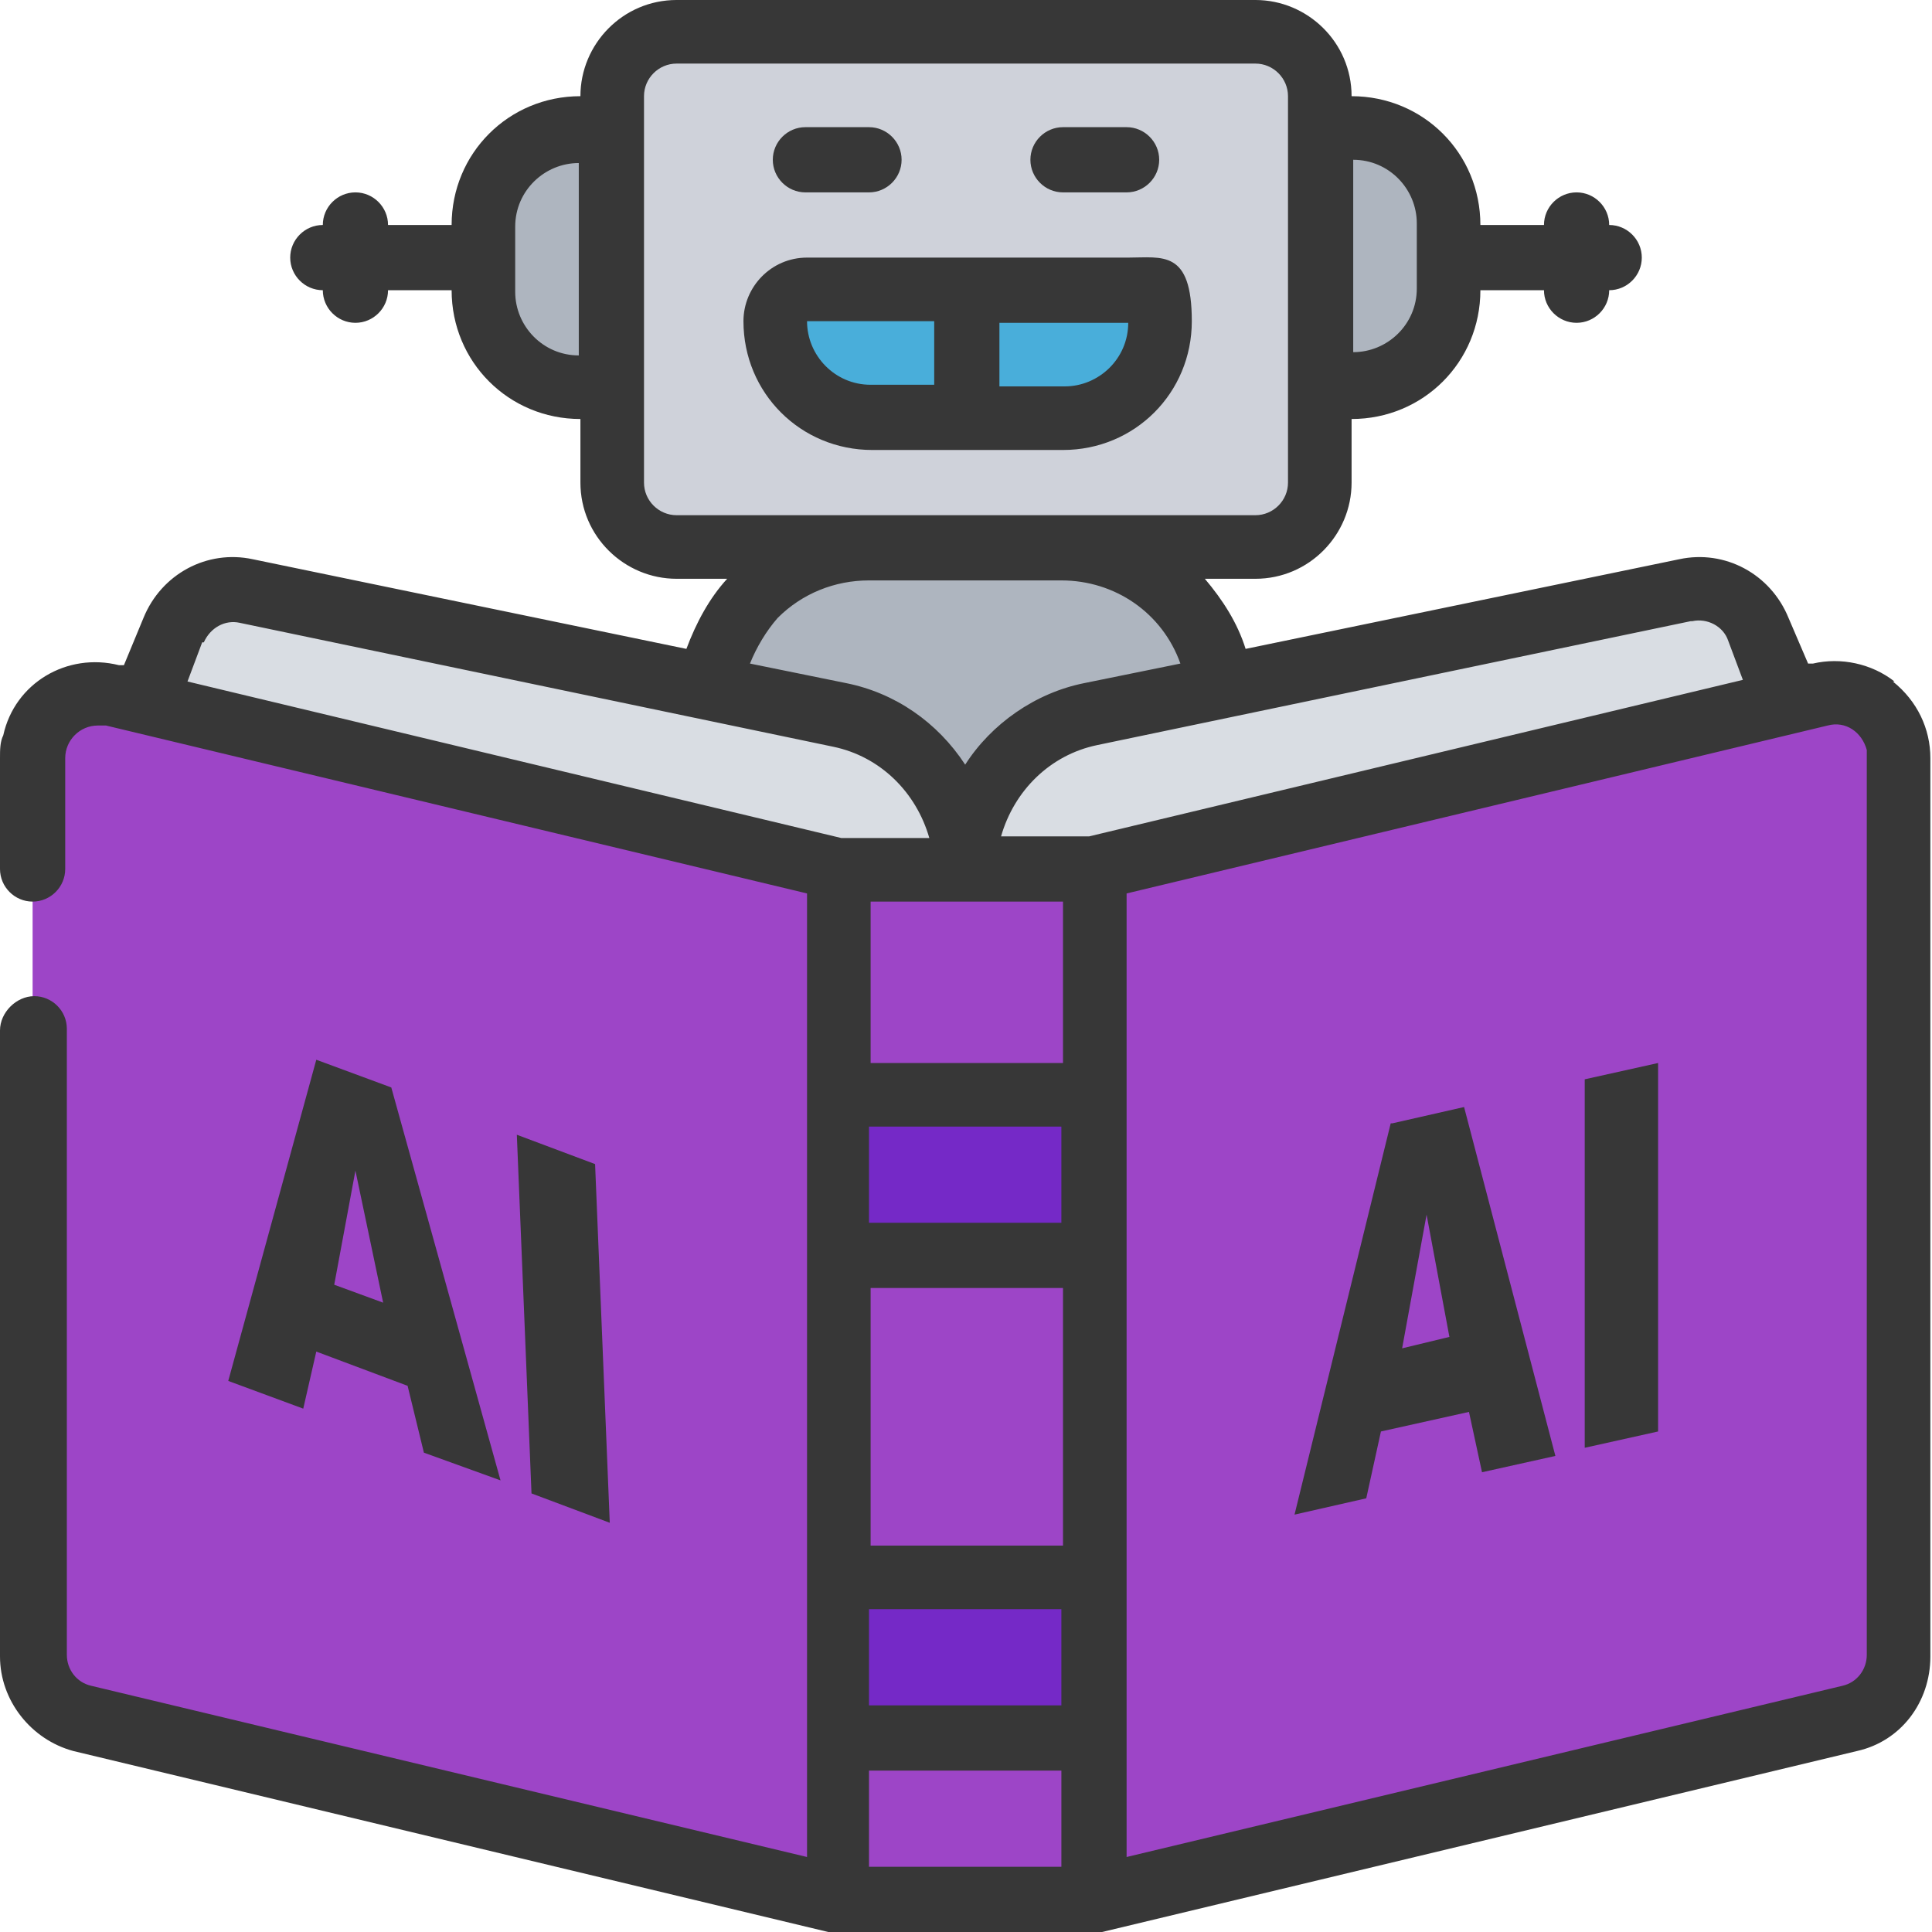
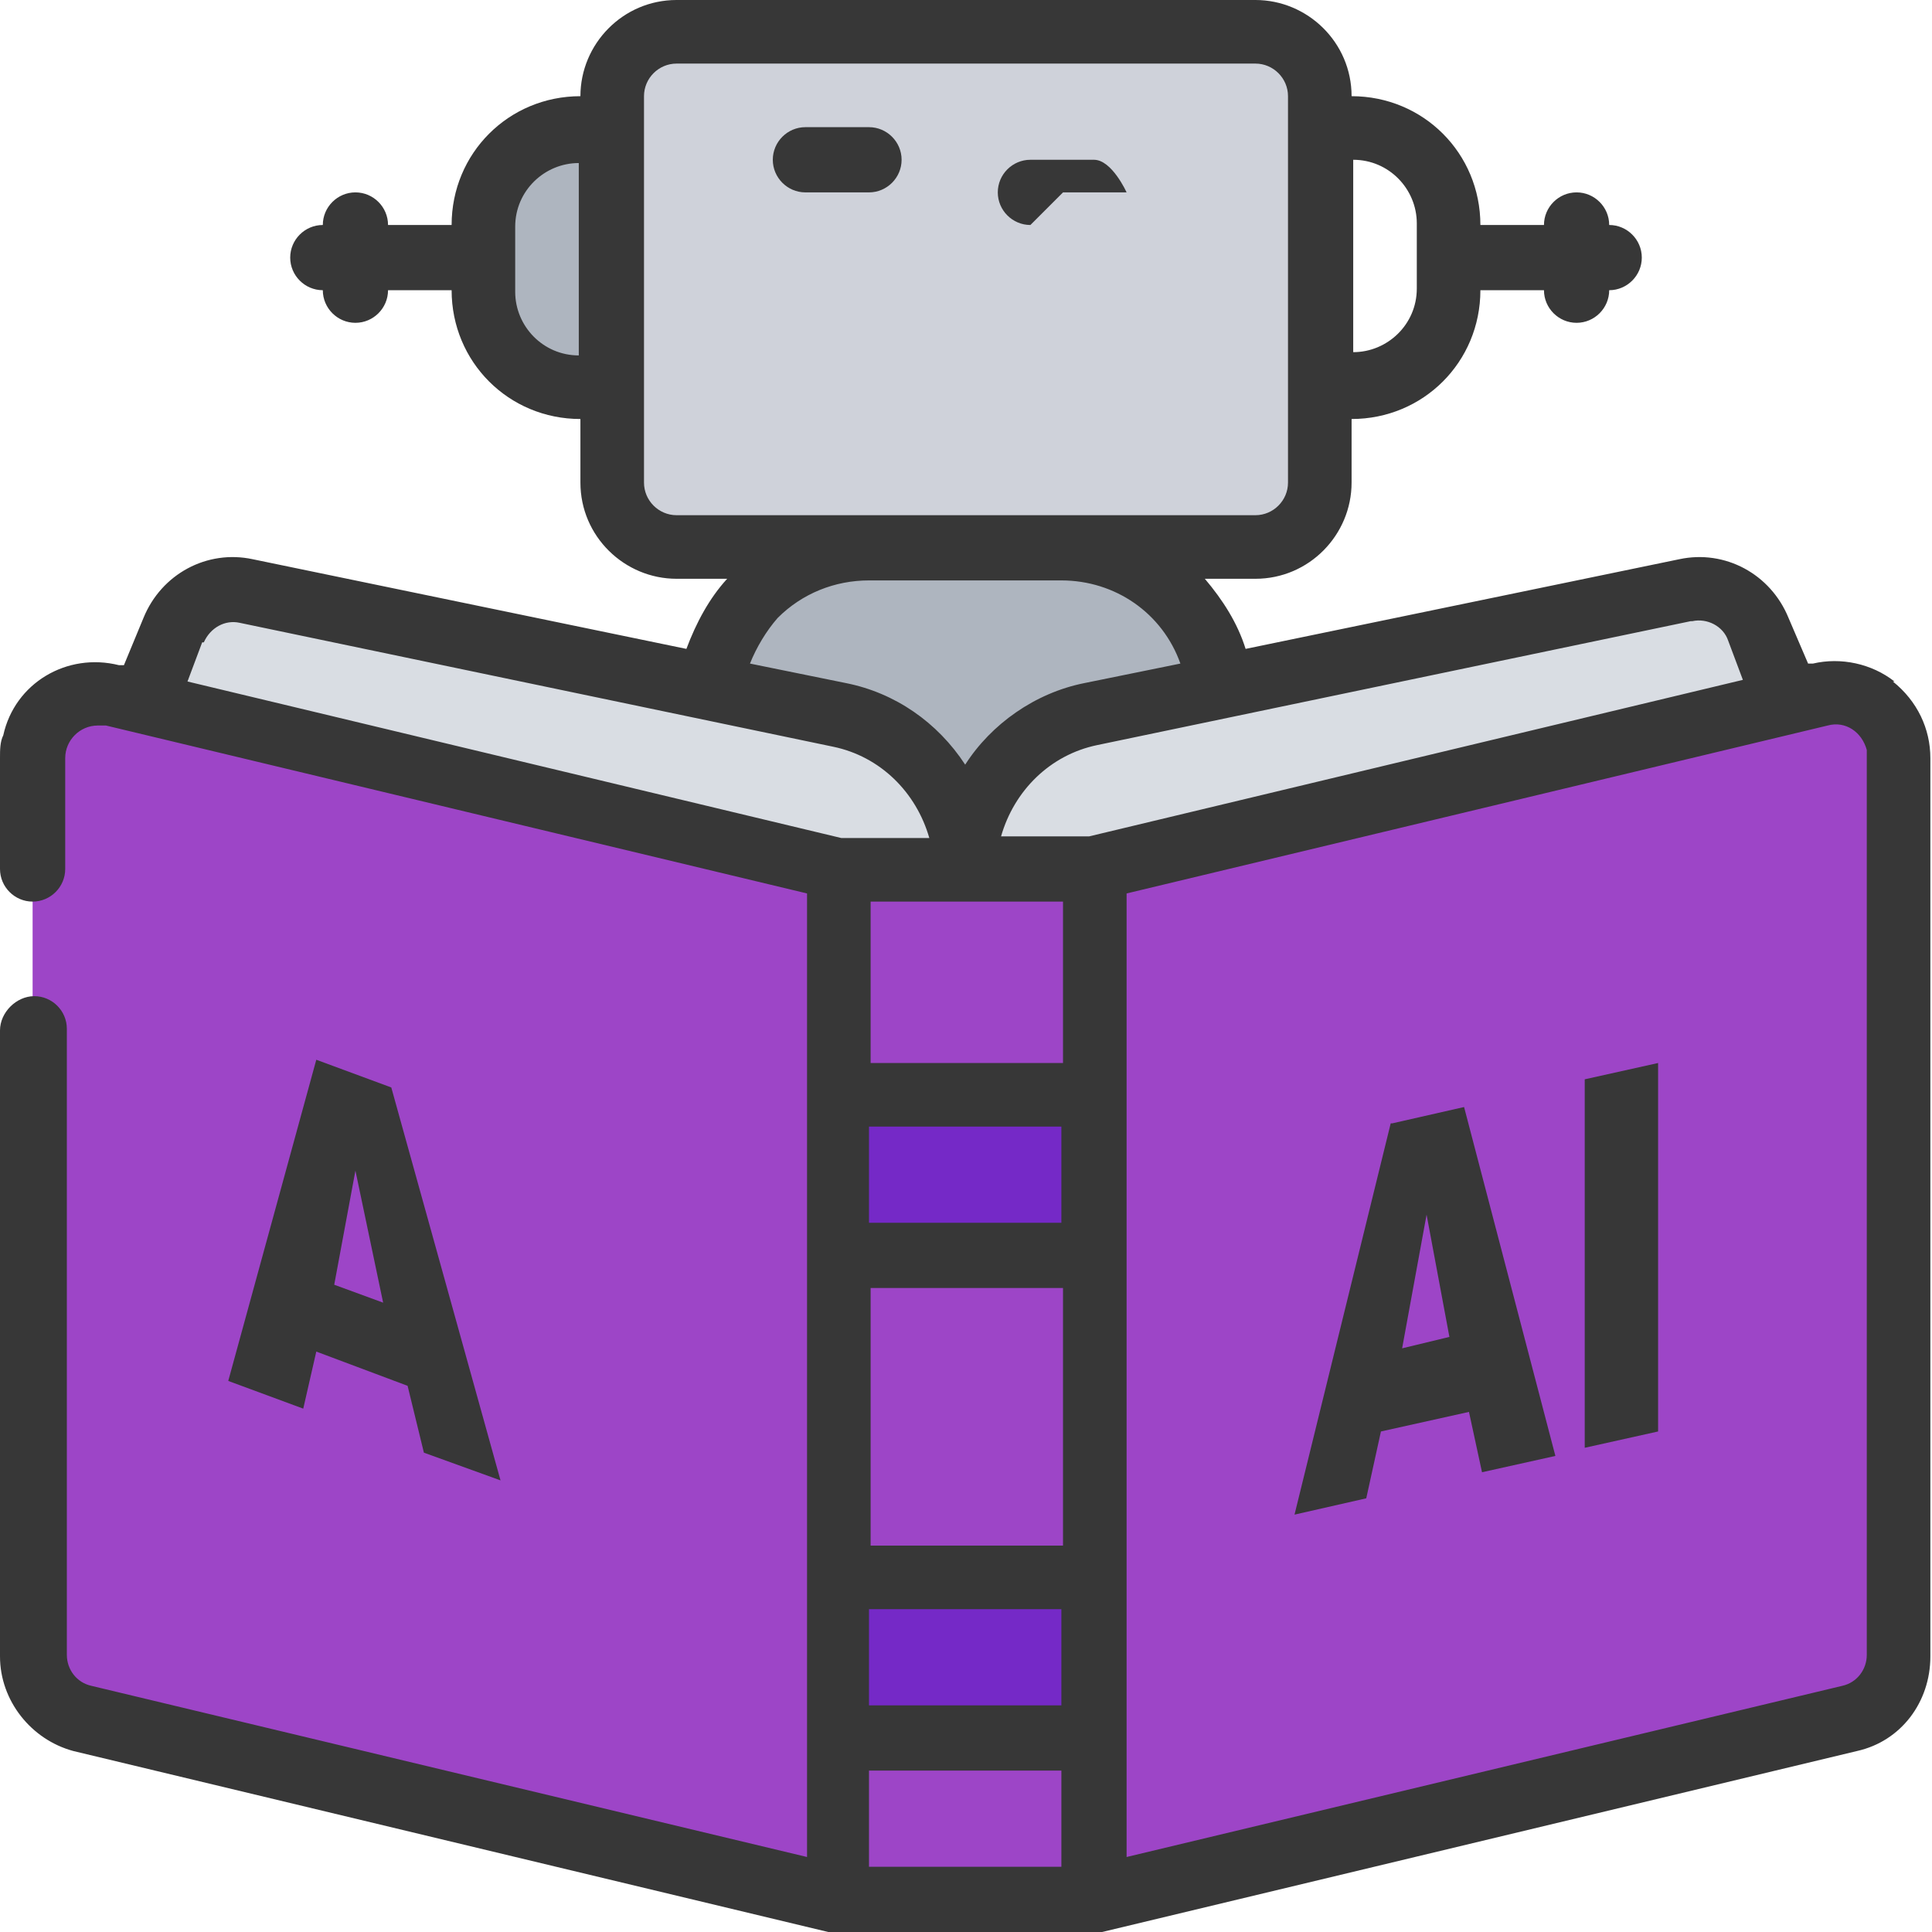
<svg xmlns="http://www.w3.org/2000/svg" id="_レイヤー_1" data-name="レイヤー_1" version="1.1" viewBox="0 0 118.5 118.5">
  <defs>
    <style>
      .st0 {
        fill: #cfd2da;
      }

      .st1 {
        fill: #49aeda;
      }

      .st2 {
        fill: #373737;
      }

      .st3 {
        fill: #aeb5bf;
      }

      .st4 {
        fill: #d9dde3;
      }

      .st5 {
        fill: #7529c7;
      }

      .st6 {
        fill: #9d45c7;
      }
    </style>
  </defs>
  <g>
    <path class="st3" d="M35.5,7.9h3.9v15.8h-3.9c-3.3,0-5.9-2.7-5.9-5.9v-3.9c0-3.3,2.7-5.9,5.9-5.9Z" />
-     <path class="st3" d="M82.9,23.7h-5.9V7.9h5.9c3.3,0,5.9,2.7,5.9,5.9v3.9c0,3.3-2.7,5.9-5.9,5.9Z" />
    <path class="st3" d="M43.5,42.1c.6-4.9,4.8-8.6,9.8-8.6h11.8c4.9,0,9.1,3.7,9.8,8.6l-11.7,13.2h-7.9l-11.7-13.2Z" />
    <path class="st4" d="M59.2,53.3c0-4.6,3.2-8.6,7.7-9.5l36.4-7.6c1.9-.4,3.8.6,4.5,2.4l1.8,4.5-50.4,14.2v-3.9Z" />
    <path class="st4" d="M8.8,43.1l1.8-4.5c.7-1.8,2.6-2.8,4.5-2.4l36.4,7.6c4.5.9,7.7,4.9,7.7,9.5v3.9l-50.4-14.2Z" />
    <path class="st6" d="M51.3,116.5l-46.3-11.1c-1.8-.4-3-2-3-3.8v-55.1c0-2.2,1.8-3.9,3.9-3.9.3,0,.6,0,.9.1l44.5,10.7,2,2v59.2l-2,2Z" />
    <path class="st6" d="M67.1,116.5l46.3-11.1c1.8-.4,3-2,3-3.8v-55.1c0-2.2-1.8-3.9-3.9-3.9-.3,0-.6,0-.9.1l-44.5,10.7-2,2v59.2l2,2Z" />
    <path class="st6" d="M51.3,53.3h15.8v63.2h-15.8v-63.2Z" />
    <path class="st5" d="M51.3,96.8h15.8v9.9h-15.8v-9.9Z" />
    <path class="st5" d="M51.3,67.1h15.8v9.9h-15.8v-9.9Z" />
    <rect class="st0" x="37.5" y="2" width="43.4" height="31.6" rx="3.9" ry="3.9" />
-     <path class="st1" d="M49.4,17.8h19.7c1.1,0,2,.9,2,2,0,3.3-2.7,5.9-5.9,5.9h-11.8c-3.3,0-5.9-2.7-5.9-5.9s.9-2,2-2Z" />
    <g>
      <path class="st2" d="M116.2,41.8c-1.4-1.1-3.3-1.5-5-1.1h-.3c0,0-1.2-2.8-1.2-2.8-1.1-2.7-3.9-4.2-6.7-3.6l-26.6,5.5c-.5-1.6-1.4-3-2.5-4.3h3.1c3.3,0,5.9-2.7,5.9-5.9v-3.9c4.4,0,7.9-3.5,7.9-7.9h3.9c0,1.1.9,2,2,2s2-.9,2-2c1.1,0,2-.9,2-2s-.9-2-2-2c0-1.1-.9-2-2-2s-2,.9-2,2h-3.9c0-4.4-3.5-7.9-7.9-7.9,0-3.3-2.7-5.9-5.9-5.9h-35.5c-3.3,0-5.9,2.7-5.9,5.9-4.4,0-7.9,3.5-7.9,7.9h-3.9c0-1.1-.9-2-2-2s-2,.9-2,2c-1.1,0-2,.9-2,2s.9,2,2,2c0,1.1.9,2,2,2s2-.9,2-2h3.9c0,4.4,3.5,7.9,7.9,7.9v3.9c0,3.3,2.7,5.9,5.9,5.9h3.1c-1.1,1.2-1.9,2.7-2.5,4.3l-26.6-5.5c-2.8-.6-5.6.9-6.7,3.6l-1.2,2.9h-.3c-3.2-.8-6.4,1.1-7.1,4.3C0,45.5,0,46,0,46.5v6.8c0,1.1.9,2,2,2s2-.9,2-2v-6.8c0-1.1.9-2,2-2,.2,0,.3,0,.5,0l43,10.3v59.1l-43.9-10.5c-.9-.2-1.5-1-1.5-1.9v-38.4c0-1.1-.9-2-2-2S0,62.1,0,63.2v38.4c0,2.7,1.9,5.1,4.5,5.8l46.3,11.1c.2,0,.3,0,.5,0h15.8c.2,0,.3,0,.5,0l46.3-11.1c2.7-.6,4.5-3,4.5-5.8v-55.1c0-1.8-.8-3.5-2.3-4.7h0ZM103.8,38.1c.9-.2,1.9.3,2.2,1.2l.9,2.4-40.1,9.6h-5.4c.8-2.8,3-5,5.9-5.6l36.4-7.6ZM65.2,55.3v9.9h-11.8v-9.9h11.8ZM65.2,79v15.8h-11.8v-15.8h11.8ZM53.3,75v-5.9h11.8v5.9h-11.8ZM53.3,98.7h11.8v5.9h-11.8v-5.9ZM86.9,13.8v3.9c0,2.2-1.8,3.9-3.9,3.9v-11.8c2.2,0,3.9,1.8,3.9,3.9ZM31.6,17.8v-3.9c0-2.2,1.8-3.9,3.9-3.9v11.8c-2.2,0-3.9-1.8-3.9-3.9ZM39.5,29.6V5.9c0-1.1.9-2,2-2h35.5c1.1,0,2,.9,2,2v23.7c0,1.1-.9,2-2,2h-35.5c-1.1,0-2-.9-2-2ZM47.7,37.9c1.5-1.5,3.5-2.3,5.6-2.3h11.8c3.3,0,6.2,2,7.3,5.1l-5.9,1.2c-3,.6-5.7,2.5-7.3,5-1.7-2.6-4.3-4.4-7.3-5l-5.9-1.2c.4-1,1-2,1.7-2.8h0ZM12.5,39.4c.4-.9,1.3-1.4,2.2-1.2l36.4,7.6c2.9.6,5.1,2.8,5.9,5.6h-5.4l-40.1-9.6.9-2.4ZM53.3,114.5v-5.9h11.8v5.9h-11.8ZM114.5,101.5c0,.9-.6,1.7-1.5,1.9l-43.9,10.5v-59.1l43-10.3c1.1-.3,2.1.4,2.4,1.5,0,.2,0,.3,0,.5v55.1Z" />
-       <path class="st2" d="M65.2,27.6c4.4,0,7.9-3.5,7.9-7.9s-1.8-3.9-3.9-3.9h-19.7c-2.2,0-3.9,1.8-3.9,3.9,0,4.4,3.5,7.9,7.9,7.9h11.8ZM65.2,23.7h-3.9v-3.9h7.9c0,2.2-1.8,3.9-3.9,3.9ZM49.4,19.7h7.9v3.9h-3.9c-2.2,0-3.9-1.8-3.9-3.9Z" />
      <path class="st2" d="M49.4,11.8h3.9c1.1,0,2-.9,2-2s-.9-2-2-2h-3.9c-1.1,0-2,.9-2,2s.9,2,2,2Z" />
-       <path class="st2" d="M65.2,11.8h3.9c1.1,0,2-.9,2-2s-.9-2-2-2h-3.9c-1.1,0-2,.9-2,2s.9,2,2,2Z" />
+       <path class="st2" d="M65.2,11.8h3.9s-.9-2-2-2h-3.9c-1.1,0-2,.9-2,2s.9,2,2,2Z" />
    </g>
  </g>
  <g>
    <path class="st2" d="M85.4,68.9l4.4-1,5.6,21.4-4.5,1-.8-3.7-5.4,1.2-.9,4.1-4.4,1,5.9-24ZM86,82.7l2.9-.7-1.4-7.5-1.5,8.2Z" />
    <path class="st2" d="M97.2,66.2l4.5-1v22.6c0,0-4.5,1-4.5,1v-22.6Z" />
  </g>
  <g>
    <path class="st2" d="M19.4,65l4.6,1.7,6.7,24.1-4.7-1.7-1-4.1-5.6-2.1-.8,3.5-4.6-1.7,5.4-19.7ZM20.5,78.8l3,1.1-1.7-8.1-1.3,7Z" />
-     <path class="st2" d="M31.7,69.6l4.8,1.8.9,22-4.8-1.8-.9-22Z" />
  </g>
</svg>